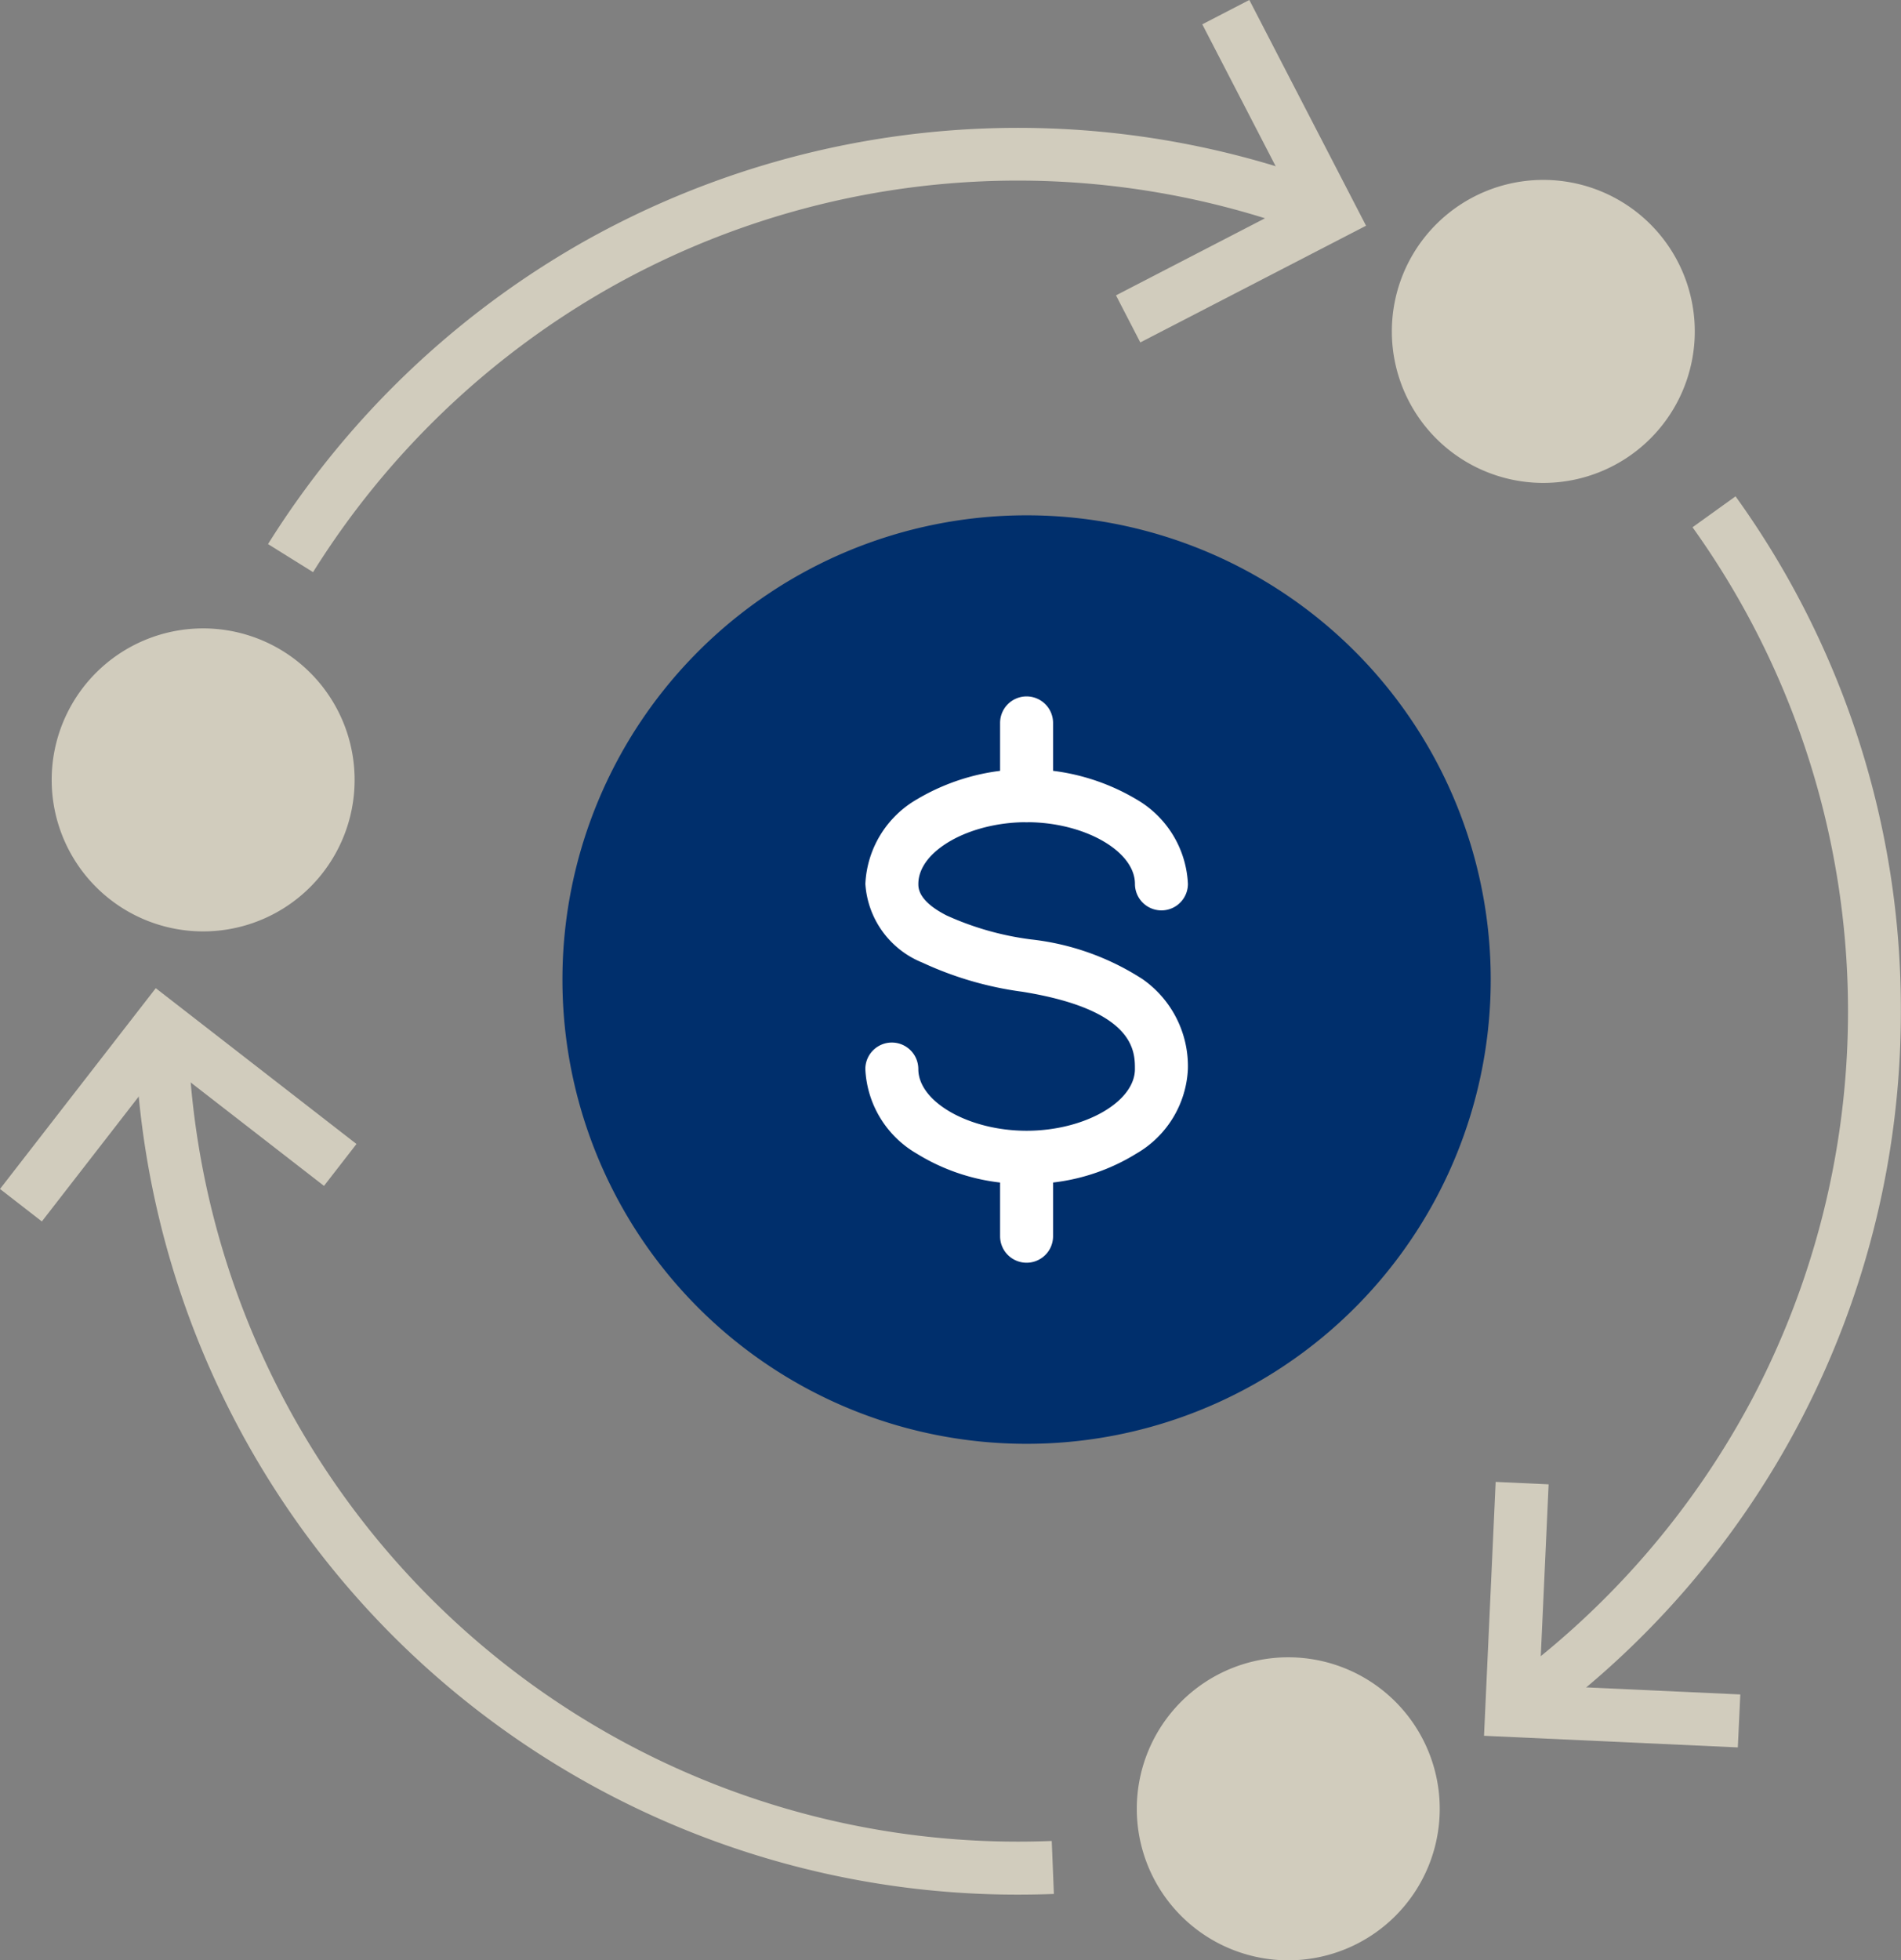
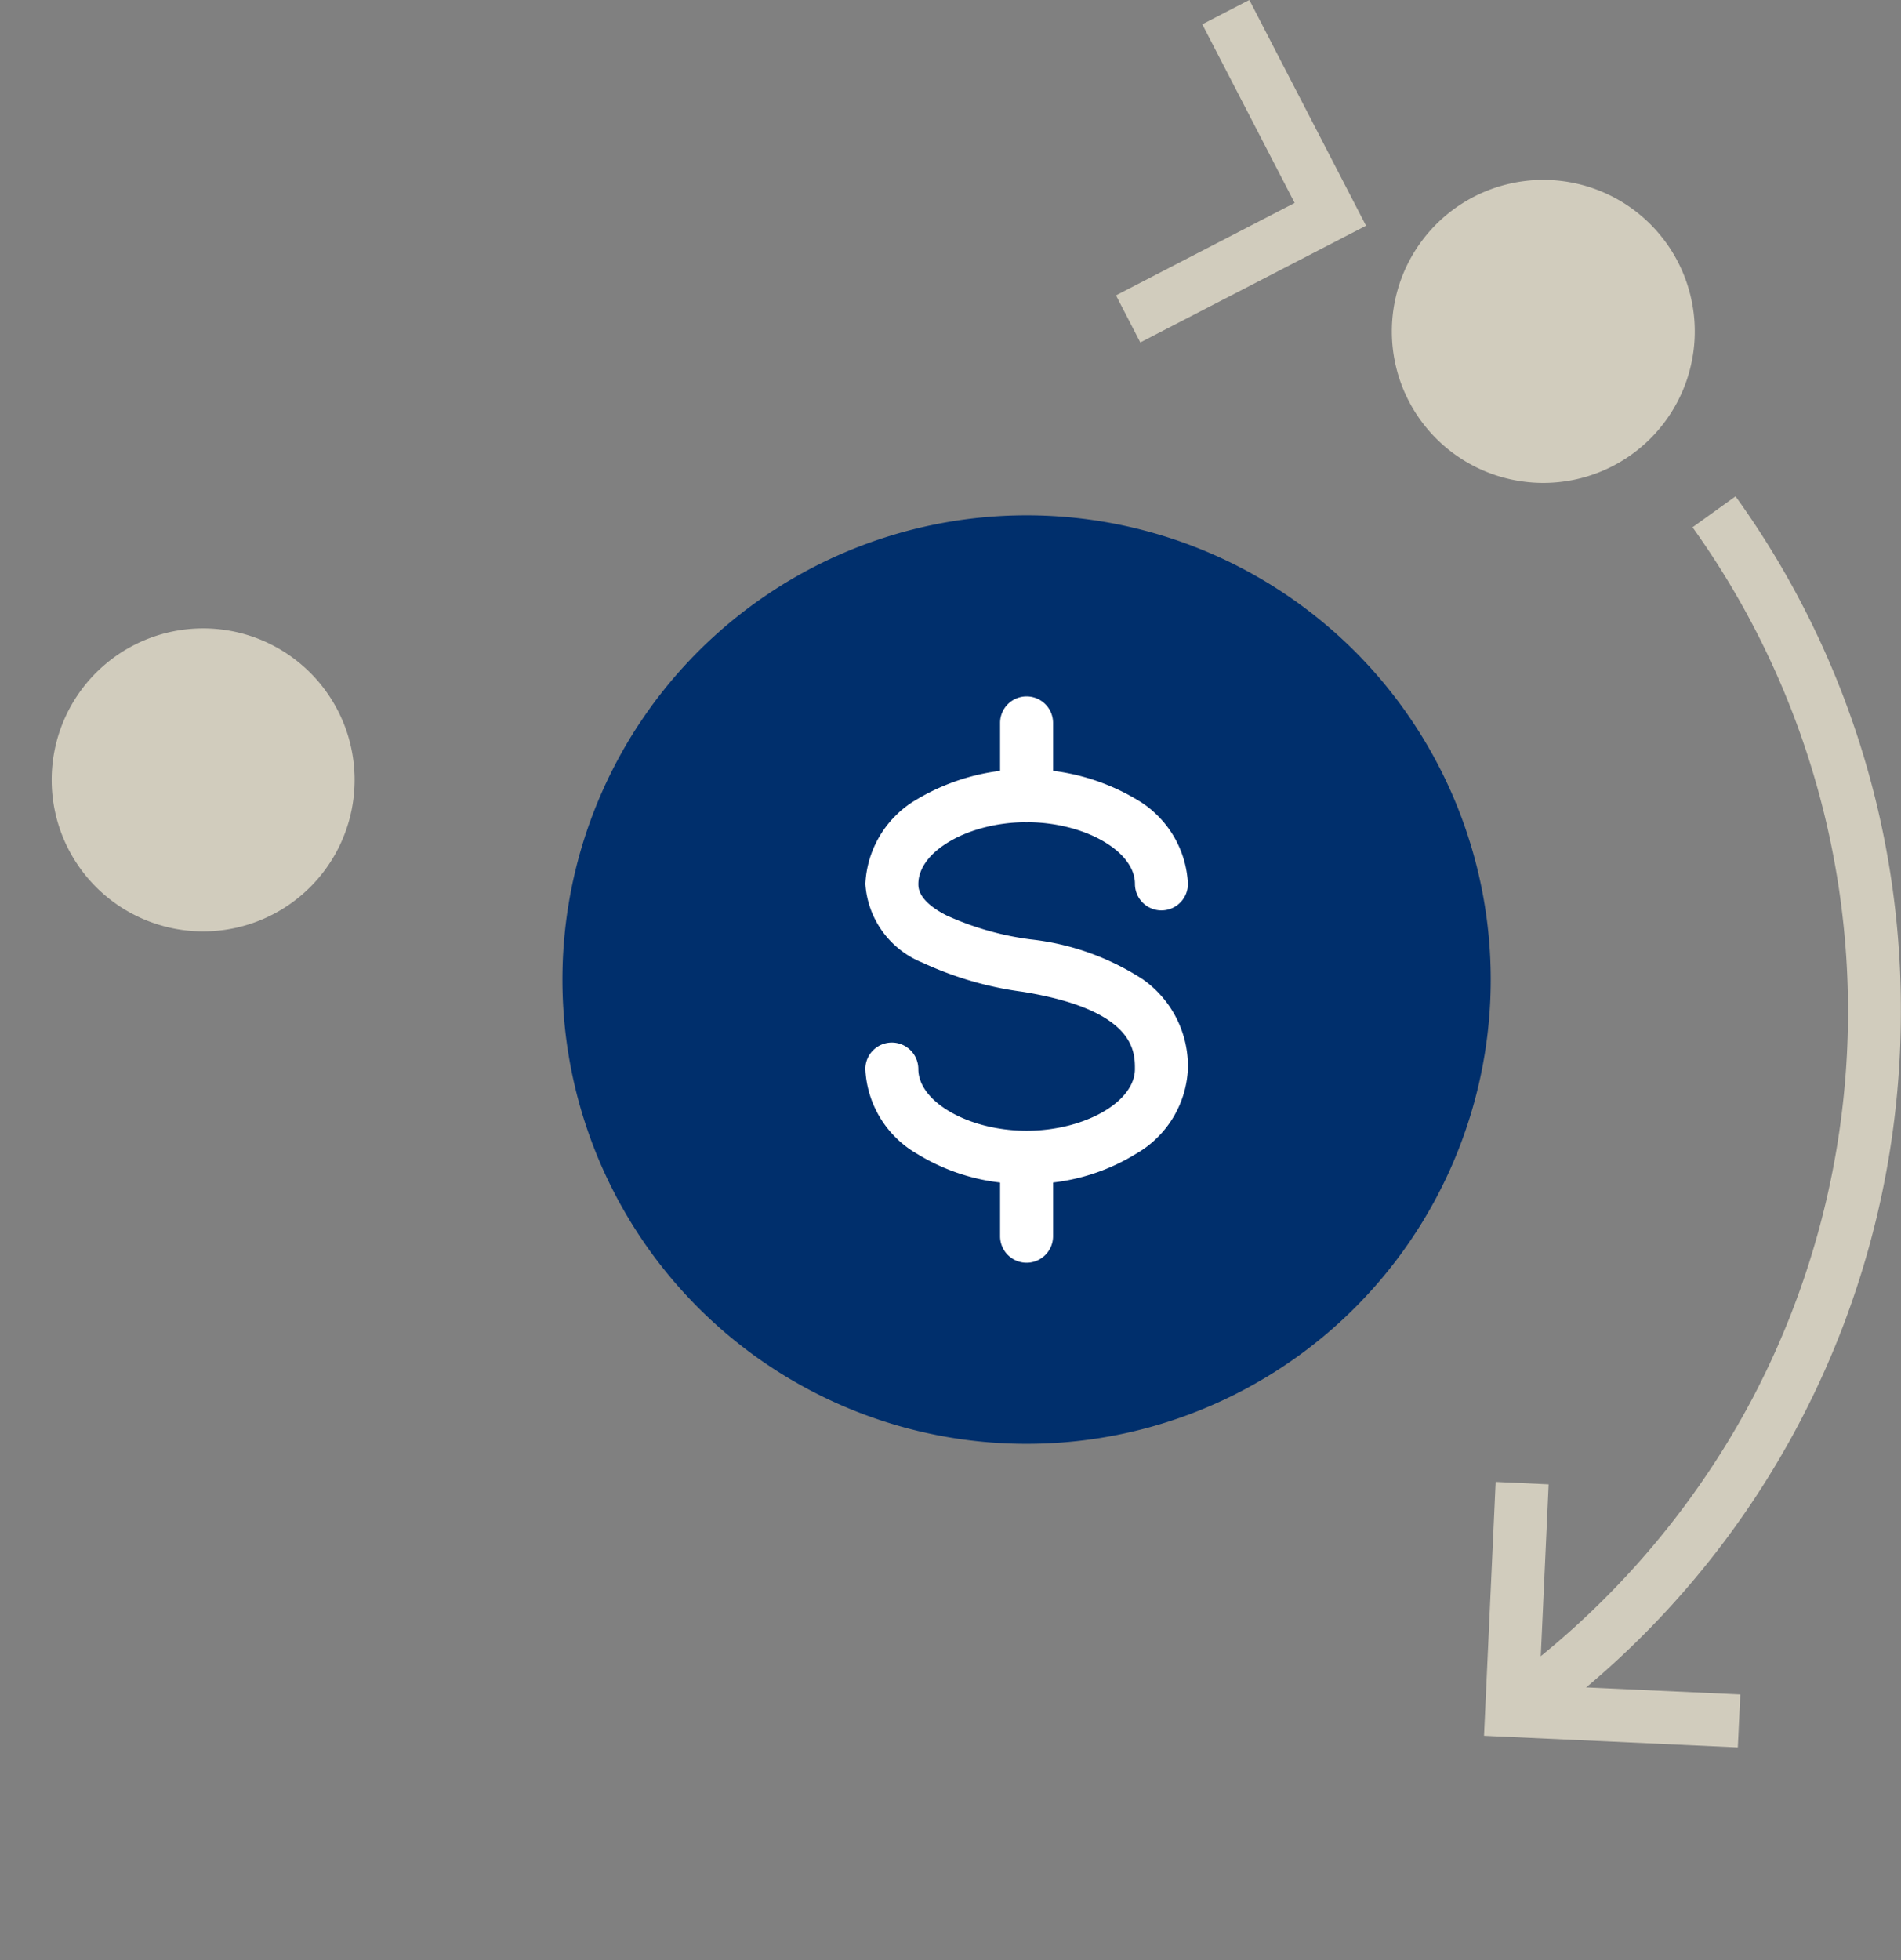
<svg xmlns="http://www.w3.org/2000/svg" width="71.764" height="73.986" viewBox="0 0 71.764 73.986">
  <rect x="0" y="0" width="71.764" height="73.986" fill="#808080" stroke="none" />
  <g transform="translate(0.79 0.459)">
    <g transform="translate(0 0)">
      <path d="M39.855,20.781A17.522,17.522,0,1,1,22.333,38.3,17.522,17.522,0,0,1,39.855,20.781" transform="translate(-1.891 -1.791)" fill="#002f6c" />
      <path d="M40.7,46.732a7.642,7.642,0,0,1-4.143-1.138A3.893,3.893,0,0,1,34.613,42.4a1,1,0,0,1,2,0c0,1.24,1.91,2.329,4.088,2.329S44.79,43.644,44.79,42.4c0-.668,0-2.231-4.248-2.917a13.013,13.013,0,0,1-3.775-1.1,3.443,3.443,0,0,1-2.153-2.971,3.893,3.893,0,0,1,1.945-3.191,8.113,8.113,0,0,1,8.287,0,3.893,3.893,0,0,1,1.945,3.191,1,1,0,0,1-2,0c0-1.24-1.911-2.329-4.089-2.329s-4.088,1.088-4.088,2.329c0,.16,0,.646,1.064,1.19a11.109,11.109,0,0,0,3.183.905,9.7,9.7,0,0,1,4.217,1.5A4.011,4.011,0,0,1,46.79,42.4a3.893,3.893,0,0,1-1.946,3.191A7.644,7.644,0,0,1,40.7,46.732Z" transform="translate(-2.736 -2.511)" fill="#fff" />
      <path d="M0,3.751a1,1,0,0,1-1-1V0A1,1,0,0,1,0-1,1,1,0,0,1,1,0V2.751A1,1,0,0,1,0,3.751Z" transform="translate(37.964 26.825)" fill="#fff" />
      <path d="M0,3.751a1,1,0,0,1-1-1V0A1,1,0,0,1,0-1,1,1,0,0,1,1,0V2.751A1,1,0,0,1,0,3.751Z" transform="translate(37.964 43.448)" fill="#fff" />
      <path d="M45.6,12.965l-.918-1.777L51.427,7.7,47.94.959,49.716.04l4.406,8.52Z" transform="translate(-3.343 -0.5)" fill="#d1ccbd" />
      <path d="M69.142,69.768l-9.581-.439L60,59.747l2,.092-.347,7.583,7.583.347Z" transform="translate(-4.328 -4.276)" fill="#d1ccbd" />
-       <path d="M1.29,48.742-.29,47.516l5.88-7.578,7.577,5.881L11.941,47.4l-6-4.654Z" transform="translate(-0.5 -3.101)" fill="#d1ccbd" />
-       <path d="M38.494,74.191A33.314,33.314,0,0,1,5.175,42.037l2-.07A31.34,31.34,0,0,0,38.494,72.191c.435,0,.866-.009,1.281-.025l.081,2C39.414,74.182,38.956,74.191,38.494,74.191Z" transform="translate(-0.861 -3.143)" fill="#d1ccbd" />
      <path d="M61.225,66.708l-1.157-1.632a31.616,31.616,0,0,0,9.623-10.962,31.374,31.374,0,0,0-2.256-32.891l1.624-1.167A33.109,33.109,0,0,1,75.3,39.49a33.3,33.3,0,0,1-14.08,27.218Z" transform="translate(-4.331 -1.782)" fill="#d1ccbd" />
-       <path d="M12.22,22l-1.7-1.059A33.569,33.569,0,0,1,22.4,9.549a33.423,33.423,0,0,1,28.1-2.214l-.7,1.873a31.331,31.331,0,0,0-26.414,2.081A31.562,31.562,0,0,0,12.22,22Z" transform="translate(-1.192 -0.865)" fill="#d1ccbd" />
      <path d="M61.492,7.261a5.718,5.718,0,1,1-5.718,5.718,5.718,5.718,0,0,1,5.718-5.718" transform="translate(-4.021 -0.93)" fill="#d1ccbd" />
      <path d="M7.457,25.34A5.718,5.718,0,1,1,1.74,31.058,5.718,5.718,0,0,1,7.457,25.34" transform="translate(-0.579 -2.082)" fill="#d1ccbd" />
-       <path d="M51.209,66.814a5.718,5.718,0,1,1-5.718,5.718,5.718,5.718,0,0,1,5.718-5.718" transform="translate(-3.366 -4.723)" fill="#d1ccbd" />
    </g>
  </g>
</svg>